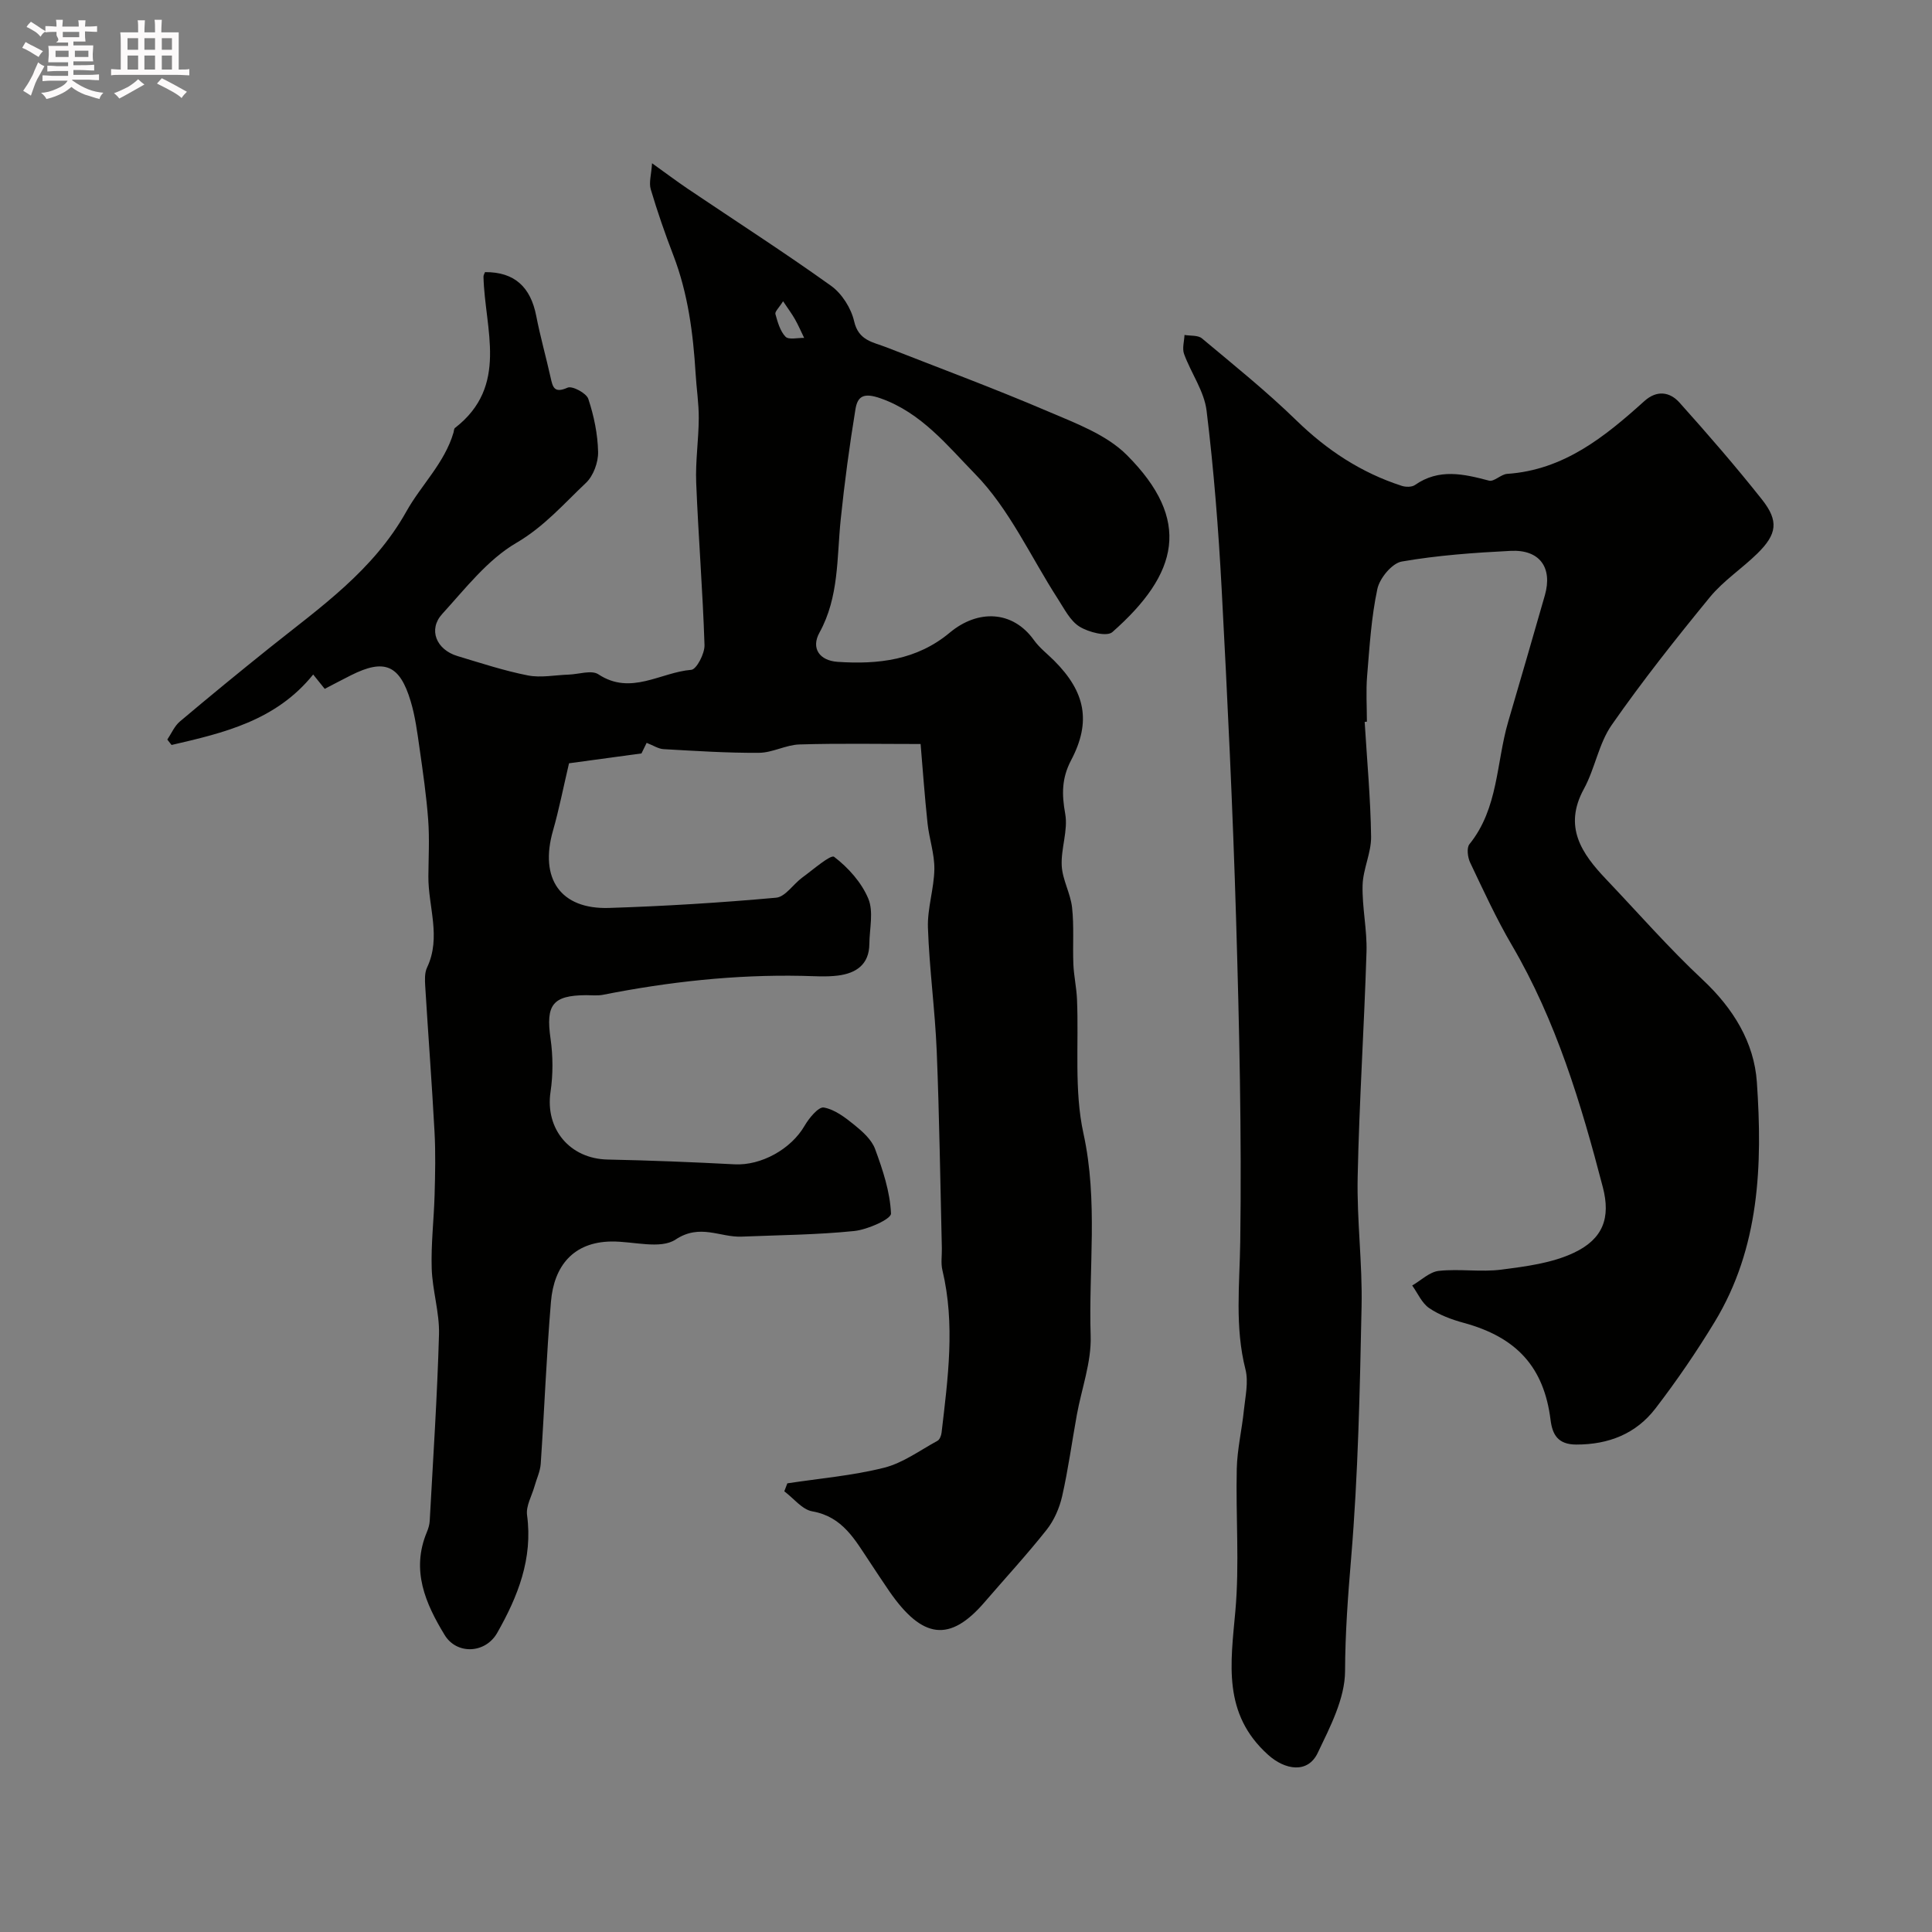
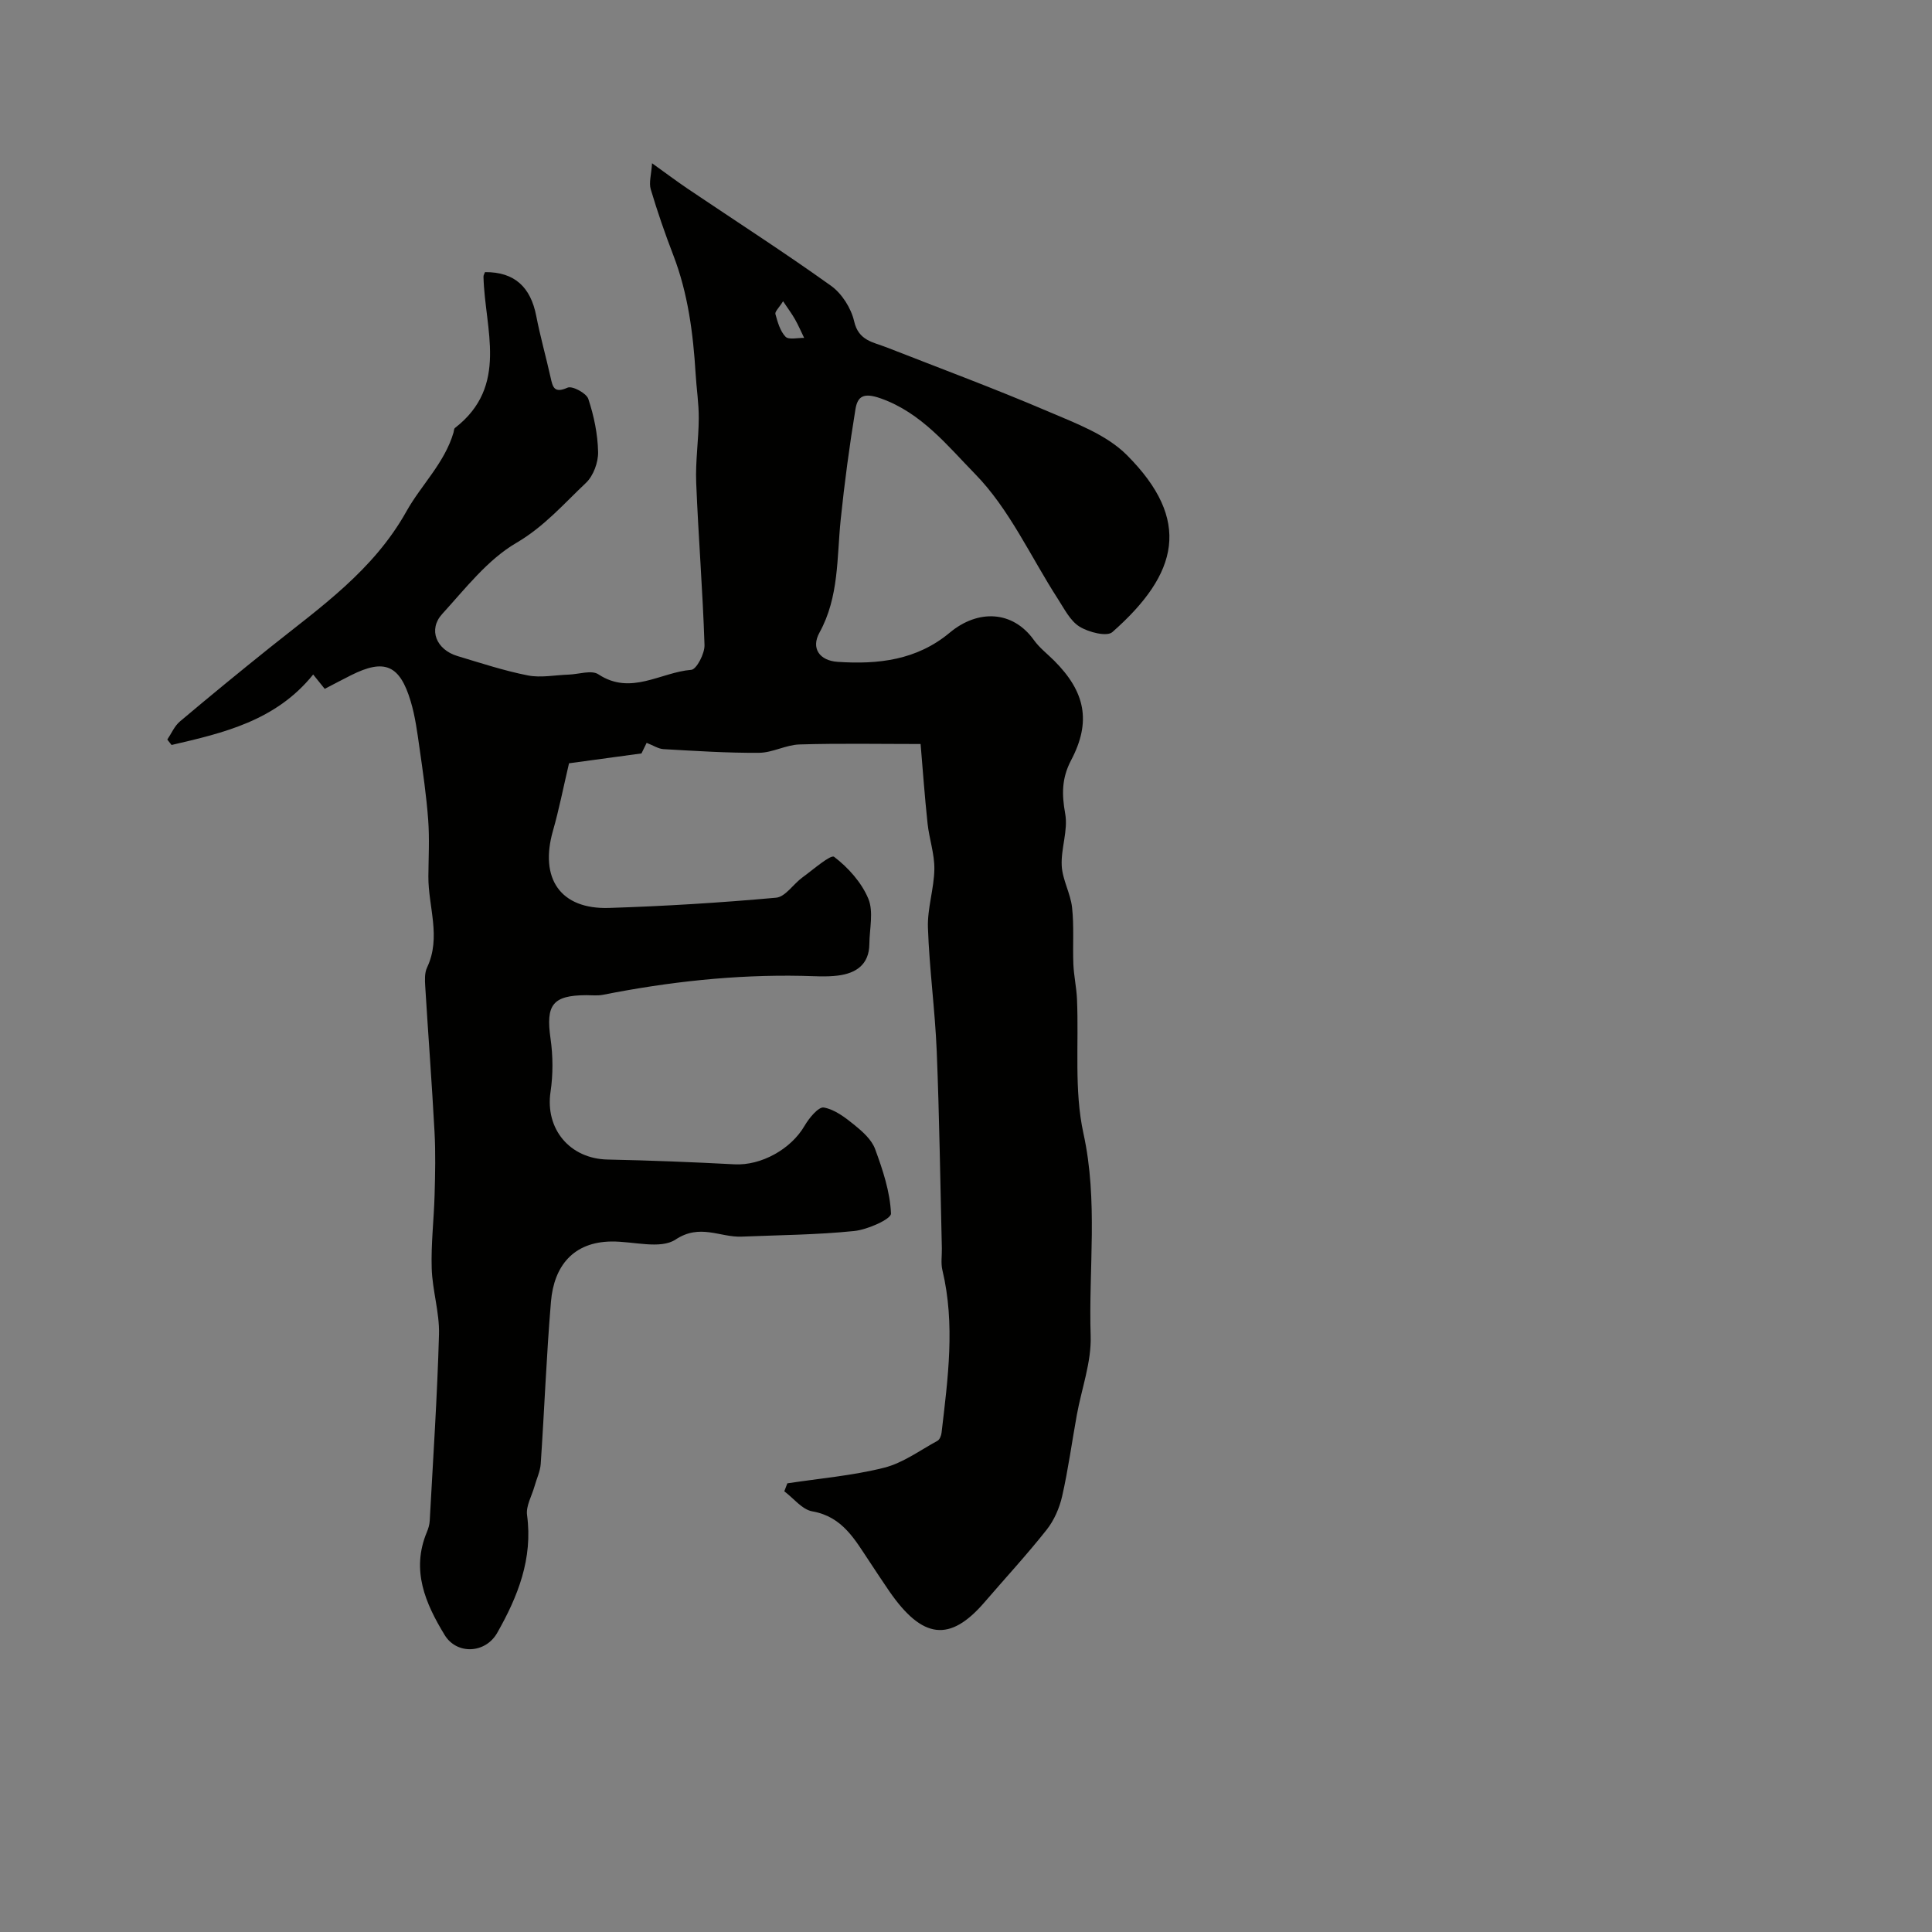
<svg xmlns="http://www.w3.org/2000/svg" enable-background="new 0 0 400 400" viewBox="0 0 400 400">
  <rect x="0" y="0" width="400" height="400" fill="#808080" stroke="none" />
-   <path d="m6.8 9.5c.6.3 1.3.7 2.1 1.1-.4.4-.7.8-.9 1.2-.7-.4-1.3-.8-1.8-1.1s-1.1-.6-1.6-.8c.2-.4.5-.8.7-1.2.4.2.8.5 1.5.8zm.9 6.9c-.3.6-.5 1.1-.7 1.7s-.4 1.1-.6 1.7c-.6-.4-1.1-.7-1.6-1 .7-1 1.2-1.8 1.5-2.4.3-.5.6-1.1.8-1.7.3-.6.5-1.2.8-1.8.3.3.8.6 1.3.8-.7 1.3-1.2 2.2-1.5 2.7zm.1-11c.4.3 1 .7 1.7 1.1-.5.2-.8.6-1.1 1.1-.5-.6-1-1-1.4-1.2s-.9-.6-1.5-.8c.2-.4.5-.7.9-1.1.5.3.9.6 1.4.9zm10.5 13.1c1 .4 2 .6 3.1.7-.4.4-.7.8-.8 1.3-.9-.2-1.9-.6-3-.9-1-.4-2-.9-2.8-1.6-.5.4-1.1.9-1.9 1.3s-1.9.9-3.3 1.2c-.1-.3-.5-.8-1.1-1.3 1 0 2.1-.3 3.2-.8 1.2-.5 1.9-1 2.3-1.7h-3.2c-.4 0-1 0-2 .1v-1.2c1 0 1.7.1 2 .1h3.3v-1h-2.3c-.2 0-.9 0-2 .1v-1.2c1.2 0 1.9.1 2 .1h2.3v-.8h-4.1c0-.7.1-1.2.1-1.6 0-.5 0-1.1-.1-1.8h4.1v-.7h-2.5c1-.6.1-1.1.1-1.6v-.6h-.5c-.4 0-1 0-1.8.1v-1.3c1.2 0 1.9.1 2.1.1h.2c0-.3 0-.8-.1-1.4h1.4c0 .6-.1 1-.1 1.4h3.4c0-.4 0-.8-.1-1.3h1.5c0 .4-.1.9-.1 1.3.7 0 1.5 0 2.5-.1v1.2c-1 0-1.8-.1-2.5-.1v.6c0 .3 0 .8.1 1.5h-2.5v.8h4.1c0 .7-.1 1.3-.1 1.8s0 1 .1 1.5h-4.1v.8h1.4c.8 0 1.8 0 2.9-.1v1.2c-1 0-1.9-.1-2.8-.1h-1.5v1h3.2c.3 0 1 0 2.1-.1v1.2c-1.1 0-1.8-.1-2.1-.1h-3.4l-.1.1c1.4 1 2.4 1.5 3.4 1.9zm-4.1-6.7v-1.3h-2.7v1.3zm2.2-4.1v-1.1h-3.4v1.1zm1.9 4.1v-1.3h-2.8v1.3z" fill="#fcfafa" />
-   <path d="m37 6.7v2.3 5.4c1 0 1.8 0 2.2-.1v1.3c-.6 0-1.5-.1-2.5-.1h-11.9c-.7 0-1.3 0-1.8.1v-1.3c.5 0 1.1.1 2 .1v-5.2c0-1 0-1.8-.1-2.5h3.7c0-1.3 0-2.1-.1-2.5h1.5c0 .4-.1 1.3-.1 2.5h2.2c0-1.2 0-2.1-.1-2.6h1.5c0 .4-.1 1.3-.1 2.6zm-12.3 13.7c-.3-.4-.7-.8-1.1-1.1 1.1-.4 2.1-.9 2.9-1.3.8-.5 1.5-1 2.1-1.6.4.4.9.8 1.3 1.1-2.5 1.4-4.2 2.4-5.2 2.9zm3.9-10.1v-2.4h-2.2v2.4zm0 4.1v-2.9h-2.2v2.9zm3.5-4.1v-2.4h-2.2v2.4zm0 4.1v-2.9h-2.2v2.9zm.4 2.9 1-1.1c.6.3 1.4.7 2.5 1.3s2 1.1 2.7 1.5c-.4.4-.8.8-1.1 1.3-.8-.8-2.5-1.7-5.1-3zm3.1-7v-2.4h-2.1v2.4zm0 4.1v-2.9h-2.1v2.9z" fill="#fcfafa" />
  <g fill="#010100">
    <path d="m100.42 56.34c6.16-.05 9.45 3.15 10.6 9.06.83 4.27 2.02 8.47 2.97 12.73.45 2.03.74 3.37 3.52 2.13.96-.43 3.89 1.13 4.29 2.32 1.17 3.52 1.95 7.29 2.03 10.99.05 2.15-.98 4.95-2.51 6.4-4.59 4.33-8.65 9.06-14.42 12.43-5.96 3.48-10.56 9.47-15.35 14.72-2.94 3.22-1.23 7.39 3.17 8.71 4.83 1.45 9.64 3.04 14.57 4.01 2.7.53 5.62-.08 8.45-.17 2.08-.07 4.73-1 6.15-.06 6.74 4.45 12.88-.43 19.23-.93 1.09-.09 2.8-3.37 2.74-5.13-.36-11.21-1.27-22.4-1.72-33.61-.18-4.43.51-8.89.53-13.34.02-3.08-.47-6.15-.65-9.23-.51-8.37-1.58-16.61-4.61-24.51-1.73-4.49-3.31-9.06-4.68-13.67-.41-1.38.12-3.04.27-5.39 2.84 2.03 5.08 3.72 7.4 5.29 9.91 6.68 19.96 13.14 29.67 20.09 2.24 1.61 4.15 4.63 4.77 7.34.92 4.03 3.91 4.3 6.7 5.39 11.16 4.37 22.41 8.55 33.42 13.26 5.73 2.45 12.11 4.8 16.35 9.05 13.43 13.46 10.75 24.52-3.01 36.65-1.13 1-4.92.03-6.79-1.13-1.94-1.2-3.15-3.68-4.48-5.73-5.64-8.73-10.05-18.64-17.17-25.9-5.64-5.76-11.09-12.68-19.58-15.65-3.46-1.21-4.73-.44-5.17 2.28-1.24 7.56-2.26 15.17-3.05 22.8-.82 7.94-.32 16.04-4.4 23.44-1.79 3.24.01 5.8 3.78 6.05 8.39.56 16.37-.35 23.19-6.04 5.8-4.85 13.02-4.64 17.43 1.53 1.15 1.61 2.79 2.86 4.2 4.27 6.44 6.44 7.72 12.61 3.5 20.61-1.97 3.75-1.94 7.07-1.22 11.09.62 3.43-.91 7.19-.72 10.76.15 2.91 1.82 5.71 2.14 8.64.43 3.88.11 7.83.27 11.75.1 2.42.65 4.82.75 7.24.4 9.27-.62 18.84 1.33 27.76 3.08 14.04 1.05 28 1.5 41.97.17 5.4-1.87 10.87-2.86 16.31-1.02 5.61-1.78 11.28-3.04 16.84-.56 2.46-1.67 5.02-3.23 6.98-4.08 5.16-8.56 10-12.85 14.99-7.15 8.3-12.82 7.67-19.69-2.25-1.39-2.01-2.72-4.07-4.08-6.11-3.03-4.52-5.57-9.36-11.88-10.46-2.11-.37-3.87-2.71-5.8-4.15.21-.55.42-1.1.63-1.65 6.69-1.02 13.49-1.59 20.02-3.23 3.91-.98 7.43-3.6 11.07-5.58.46-.25.77-1.08.84-1.67 1.31-11.22 2.86-22.43.17-33.68-.34-1.42-.08-2.99-.11-4.49-.33-13.6-.51-27.21-1.06-40.8-.35-8.54-1.53-17.04-1.82-25.58-.14-4.03 1.27-8.09 1.33-12.15.04-3.14-1.07-6.28-1.41-9.45-.61-5.7-1.01-11.43-1.44-16.44-8.39 0-16.74-.16-25.07.09-2.81.08-5.58 1.71-8.38 1.73-6.59.05-13.19-.39-19.78-.76-1.07-.06-2.11-.77-3.49-1.3-.54 1.11-1 2.06-1.07 2.19-5.52.75-10.53 1.43-15 2.04-1.2 5.1-2.07 9.58-3.32 13.95-2.84 9.91 1.53 16.32 11.6 16 11.54-.37 23.09-1.08 34.59-2.12 1.92-.17 3.56-2.82 5.43-4.18 2.22-1.61 5.88-4.82 6.59-4.28 2.91 2.22 5.67 5.3 7.07 8.65 1.13 2.69.25 6.24.22 9.4-.04 4.28-2.79 6.06-6.5 6.53-2.46.31-4.99.11-7.49.06-13.87-.28-27.56 1.23-41.15 3.92-1.13.22-2.33.08-3.49.08-6.97.04-8.38 2.01-7.38 8.97.52 3.62.54 7.45 0 11.06-1.14 7.66 3.98 13.84 11.82 14 8.76.18 17.53.53 26.28.99 5.5.29 11.69-3.13 14.5-7.98.92-1.59 2.88-3.97 3.98-3.78 2.27.4 4.45 2.08 6.35 3.62 1.69 1.37 3.56 3.04 4.27 4.98 1.59 4.31 3.1 8.85 3.29 13.35.05 1.15-4.86 3.34-7.63 3.62-7.72.79-15.51.84-23.28 1.16-4.49.19-8.61-2.76-13.7.61-3.13 2.07-8.75.35-13.25.4-7.93.09-11.92 5.08-12.54 12.46-.94 11.17-1.36 22.39-2.12 33.58-.11 1.57-.86 3.1-1.29 4.66-.56 1.98-1.79 4.06-1.54 5.93 1.23 9.04-1.91 16.88-6.18 24.4-2.45 4.31-8.38 4.55-10.88.44-3.99-6.55-6.98-13.4-3.69-21.29.31-.74.56-1.56.6-2.36.7-12.87 1.56-25.73 1.92-38.6.12-4.53-1.37-9.08-1.51-13.65-.16-5.07.46-10.16.6-15.24.12-4.36.22-8.73-.02-13.08-.54-10.03-1.31-20.05-1.92-30.08-.08-1.3-.15-2.79.38-3.9 2.98-6.29.22-12.6.27-18.89.03-3.9.25-7.81-.04-11.69-.37-5.01-1.1-9.99-1.81-14.97-.46-3.21-.88-6.47-1.81-9.56-2.26-7.57-5.44-8.87-12.35-5.4-1.75.88-3.47 1.79-5.45 2.82-.57-.7-1.33-1.66-2.39-2.97-7.71 9.57-18.52 12.09-29.32 14.59-.29-.37-.59-.75-.88-1.12.85-1.26 1.48-2.8 2.6-3.74 6.14-5.18 12.36-10.28 18.63-15.3 10.45-8.36 21.4-15.91 28.28-28.21 3.05-5.46 7.9-10.01 9.75-16.33.09-.32.08-.77.29-.93 11.23-8.7 6.17-20.46 5.91-31.32-.01-.34.21-.65.32-.95zm61.71 6.03c-.86 1.37-1.73 2.15-1.59 2.65.46 1.66.97 3.52 2.09 4.69.66.69 2.53.21 3.86.25-.63-1.3-1.2-2.63-1.91-3.88-.61-1.08-1.37-2.09-2.45-3.71z" />
-     <path d="m282.54 149.46c.48 7.92 1.22 15.84 1.33 23.76.05 3.34-1.67 6.69-1.76 10.05-.12 4.59.95 9.21.81 13.8-.48 15.54-1.51 31.07-1.83 46.61-.19 8.92 1 17.88.81 26.8-.36 17.37-.71 34.78-2.16 52.09-.66 7.84-1.23 15.54-1.26 23.42-.02 5.67-3.09 11.55-5.66 16.93-2.06 4.32-6.75 3.57-10.28.39-9.46-8.51-7.74-18.92-6.77-29.77.87-9.76.06-19.65.29-29.48.1-4.06 1.07-8.08 1.48-12.14.29-2.79.98-5.79.32-8.4-2.23-8.79-1.21-17.54-1.08-26.42.31-22.26-.2-44.54-.86-66.79-.68-22.81-1.78-45.61-2.99-68.4-.66-12.32-1.62-24.64-3.12-36.88-.49-4.04-3.21-7.77-4.66-11.74-.42-1.15.03-2.62.09-3.94 1.22.21 2.79.02 3.61.71 6.61 5.53 13.36 10.95 19.53 16.96 6.35 6.19 13.45 10.86 21.84 13.57.83.27 2.09.28 2.74-.18 4.97-3.47 10.06-2.29 15.32-.9 1.05.28 2.47-1.31 3.76-1.4 11.74-.8 20.21-7.68 28.41-15.07 2.59-2.33 5.27-1.92 7.27.31 5.86 6.54 11.62 13.18 17.07 20.06 3.53 4.46 3.13 7.18-.95 11.19-3.18 3.12-7.03 5.63-9.83 9.04-7.05 8.6-13.97 17.34-20.32 26.45-2.7 3.87-3.46 9.03-5.76 13.24-4.29 7.85-.48 13.37 4.61 18.72 6.63 6.97 12.97 14.24 19.99 20.8 6.3 5.9 10.64 12.93 11.21 21.19 1.18 17.14.59 34.28-8.73 49.64-3.75 6.18-7.86 12.19-12.26 17.92-4.02 5.24-9.68 7.49-16.41 7.48-3.8-.01-4.93-2.07-5.31-5.08-1.36-10.9-6.96-17.12-17.99-20.12-2.49-.68-5.04-1.62-7.14-3.05-1.53-1.04-2.37-3.08-3.52-4.68 1.83-1.06 3.59-2.82 5.52-3.03 4.28-.46 8.71.29 12.97-.26 5.08-.66 10.44-1.34 14.99-3.49 6.07-2.87 7.63-7.26 5.99-13.57-4.52-17.35-9.67-34.47-18.84-50.12-3.22-5.5-5.89-11.33-8.63-17.09-.52-1.09-.76-3.06-.14-3.82 6-7.43 5.53-16.84 8.01-25.33 2.55-8.73 5.11-17.46 7.6-26.2 1.63-5.74-1.08-9.49-7.08-9.19-7.54.38-15.13.92-22.55 2.21-2.02.35-4.57 3.44-5.05 5.67-1.26 5.88-1.62 11.97-2.12 17.99-.26 3.14-.05 6.33-.05 9.5-.15.02-.31.03-.46.04z" />
  </g>
</svg>